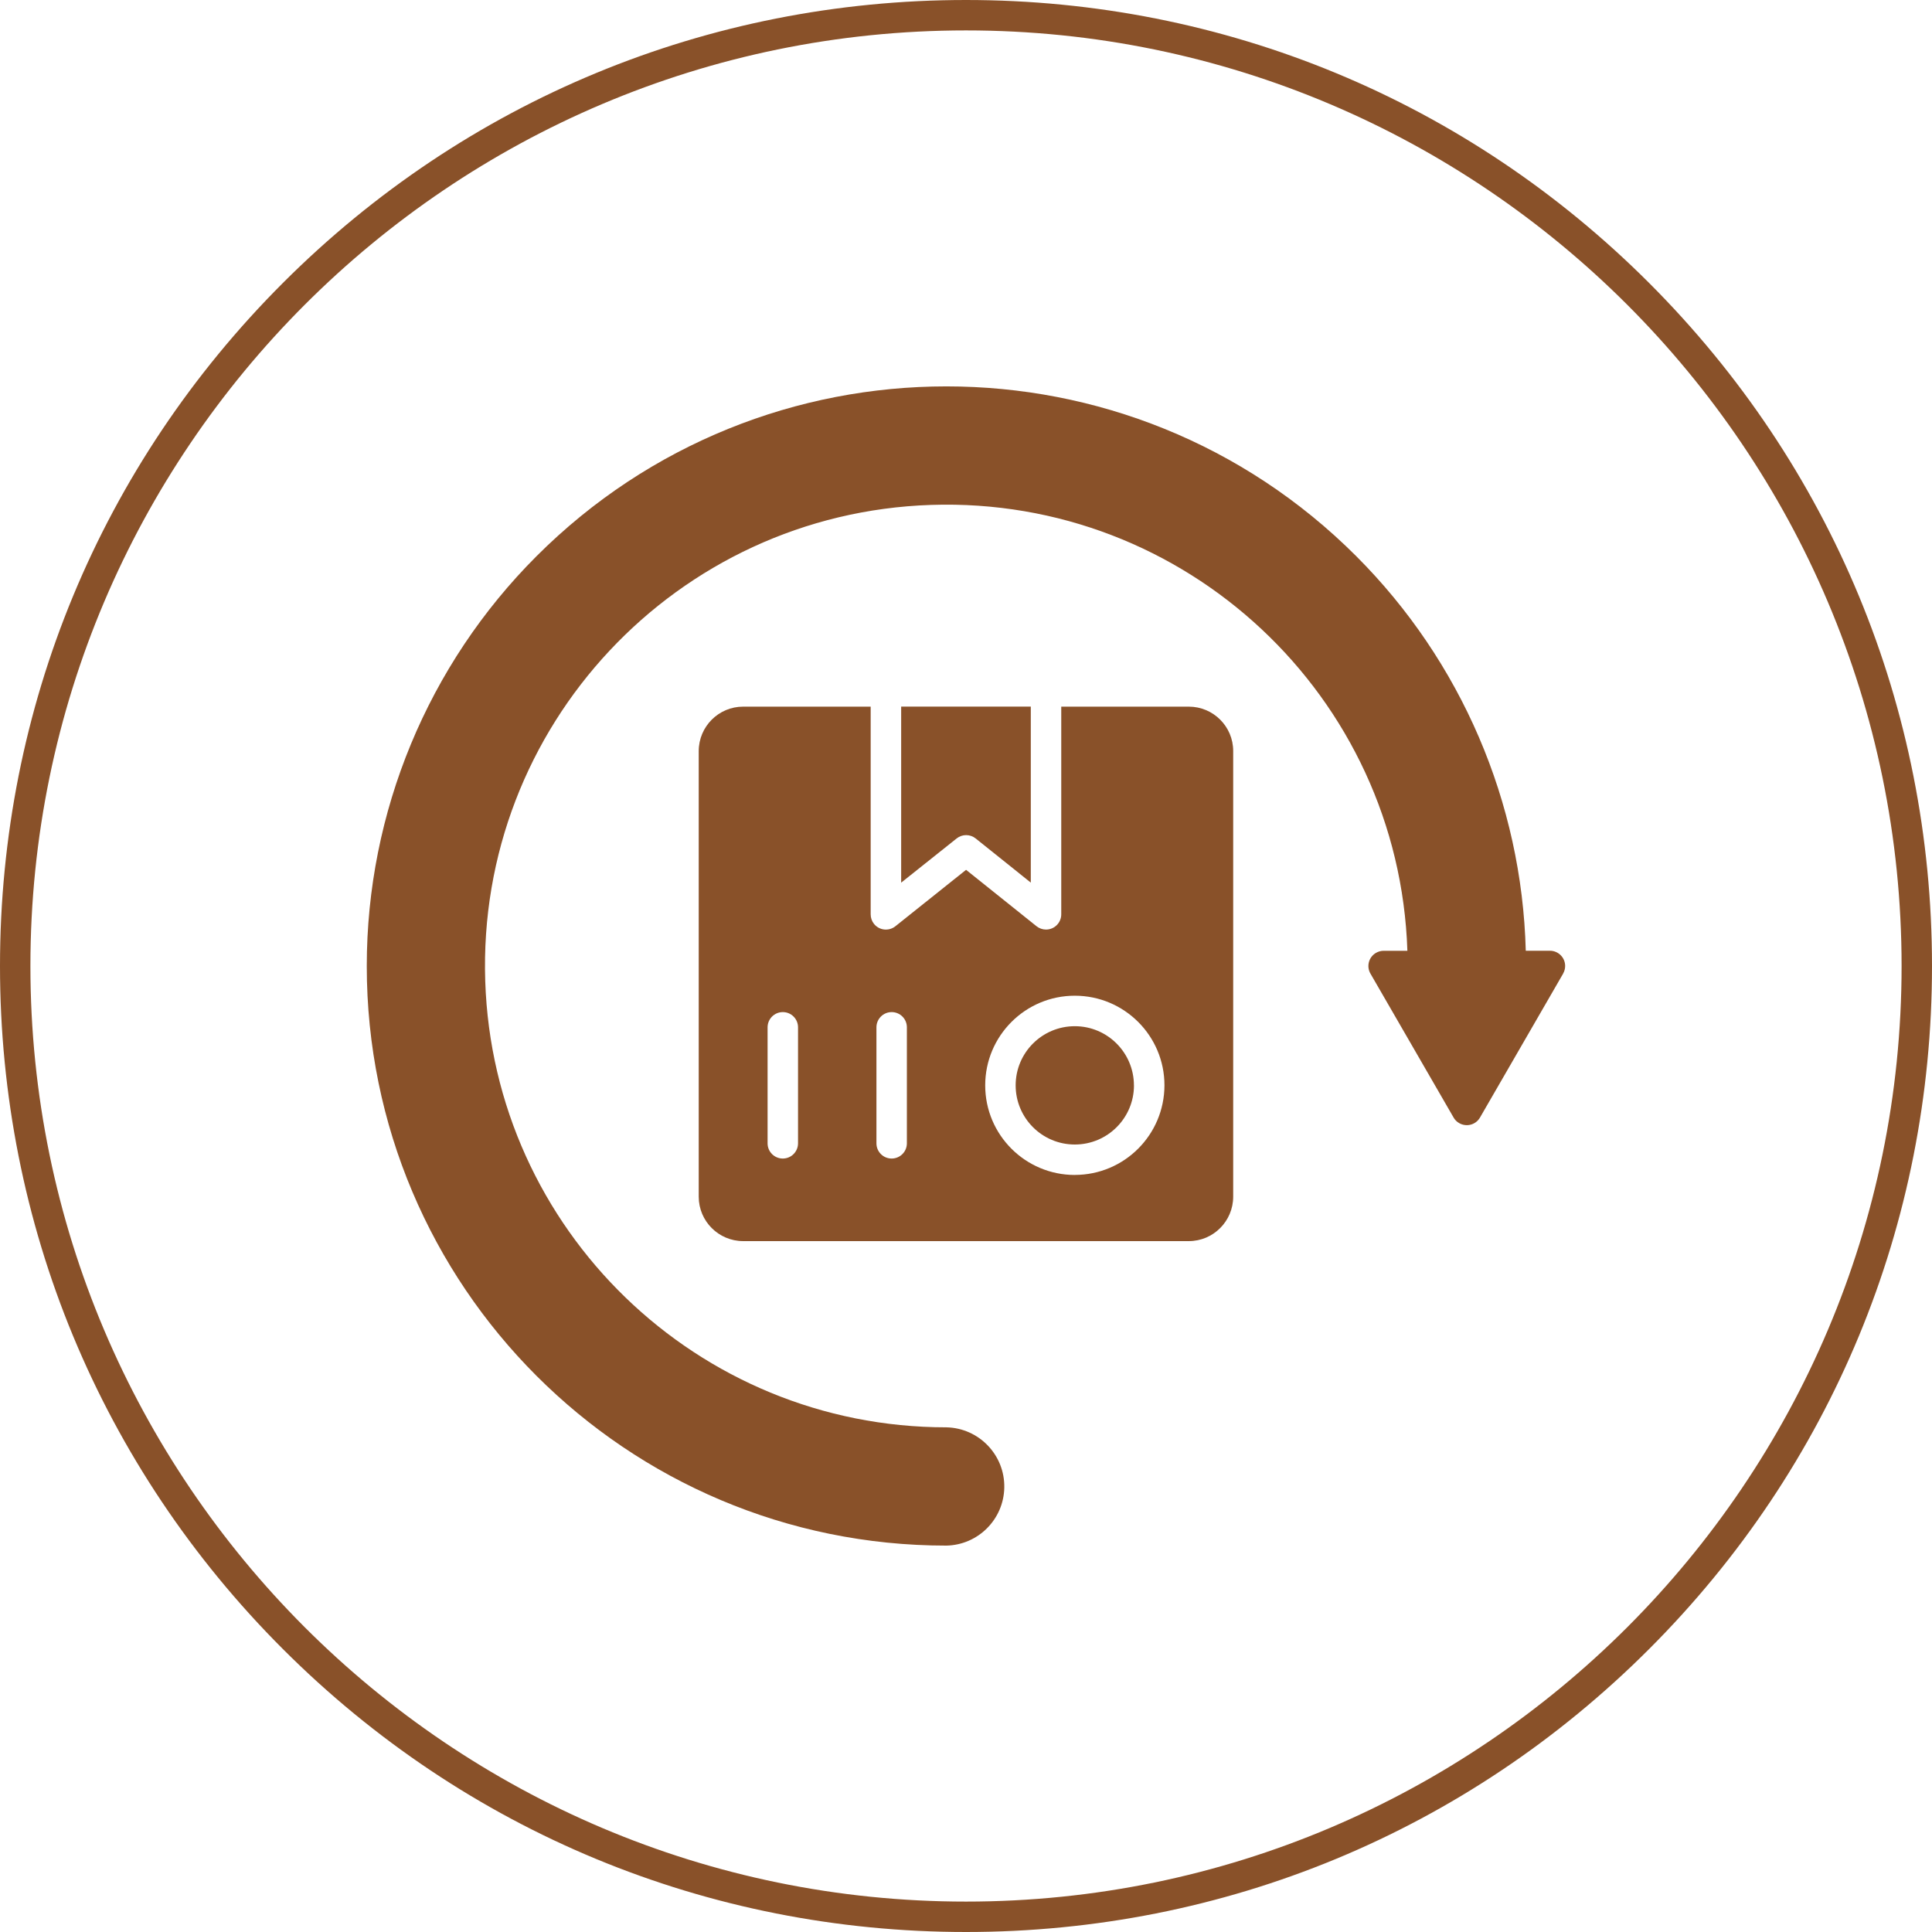
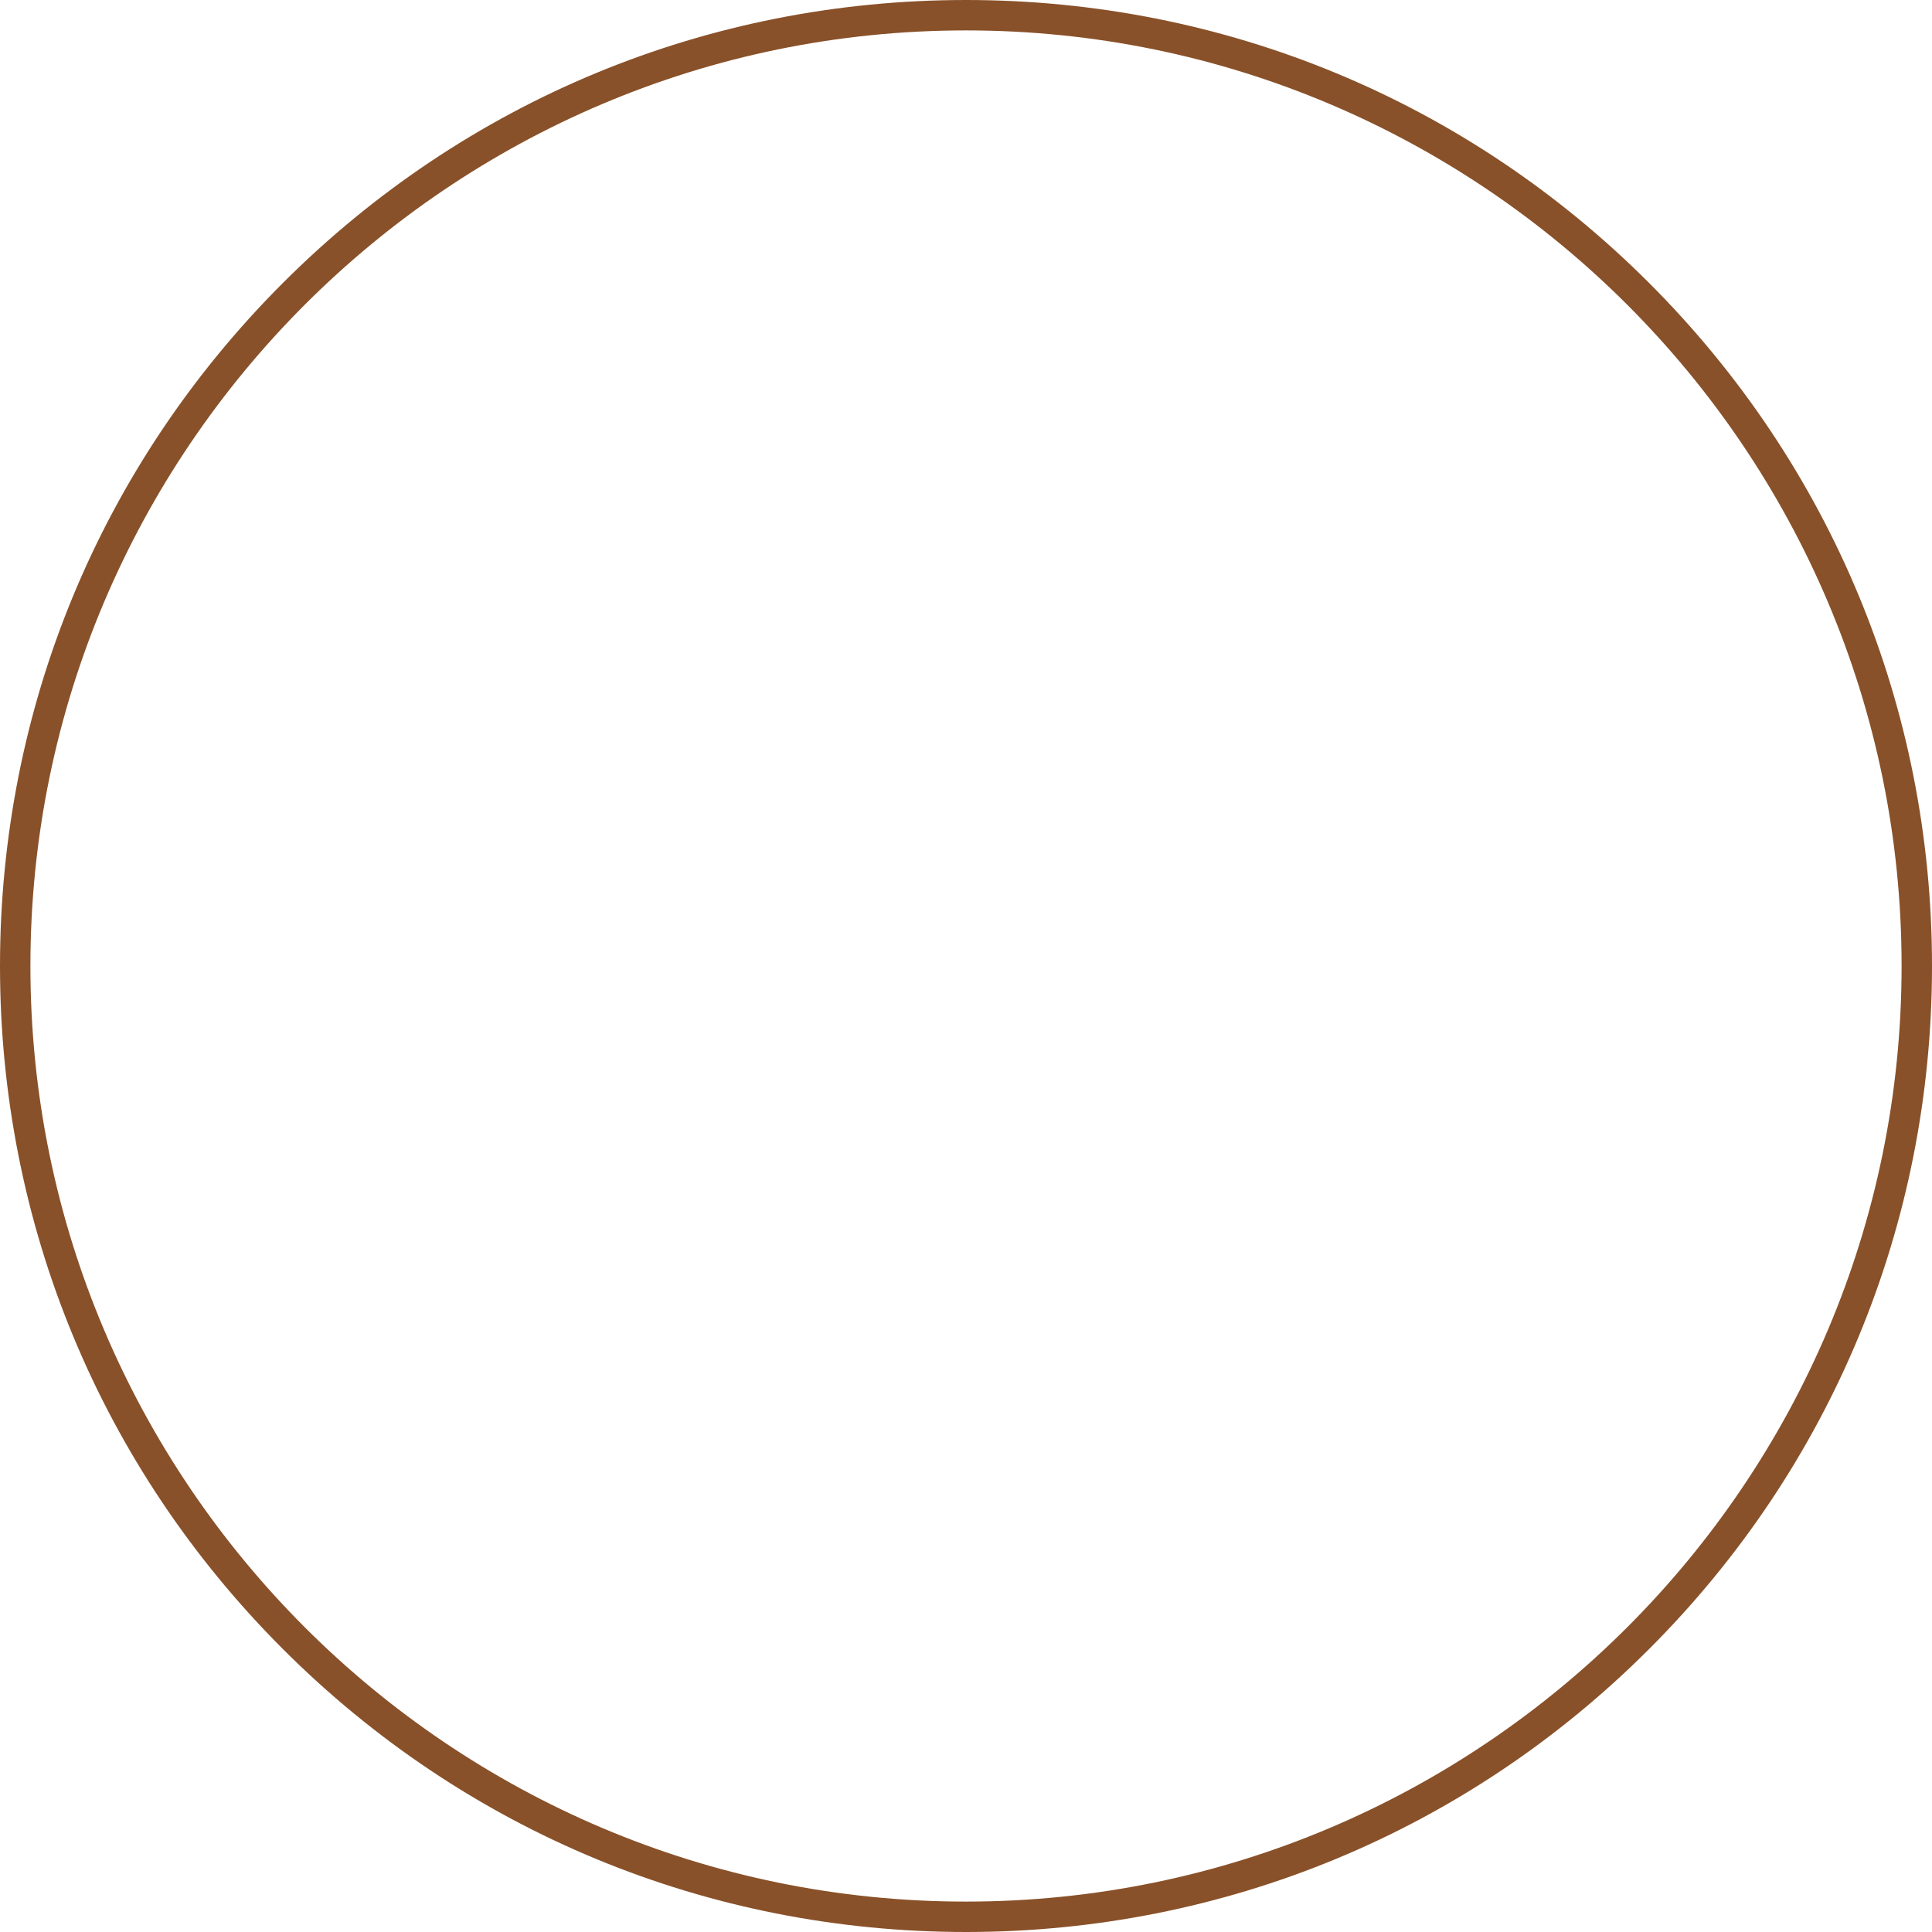
<svg xmlns="http://www.w3.org/2000/svg" id="Camada_1" viewBox="0 0 500 500">
  <defs>
    <style>.cls-1{fill:#895129;}</style>
  </defs>
-   <path class="cls-1" d="M250,500c-66.78,0-129.56-26-176.78-73.22C26,379.56,0,316.78,0,250S26,120.44,73.22,73.22C120.44,26,183.22,0,250,0s129.56,26,176.78,73.22c47.22,47.22,73.22,110,73.22,176.78s-26,129.56-73.22,176.78c-47.22,47.22-110,73.22-176.78,73.22ZM250,7.87C116.49,7.87,7.87,116.49,7.87,250s108.62,242.13,242.13,242.13,242.13-108.62,242.13-242.13S383.51,7.87,250,7.87Z" />
+   <path class="cls-1" d="M250,500c-66.78,0-129.56-26-176.78-73.22C26,379.56,0,316.78,0,250S26,120.44,73.22,73.22C120.44,26,183.22,0,250,0s129.56,26,176.78,73.22c47.22,47.22,73.22,110,73.22,176.78s-26,129.56-73.22,176.78c-47.22,47.22-110,73.22-176.78,73.22M250,7.87C116.49,7.87,7.87,116.49,7.87,250s108.62,242.13,242.13,242.13,242.13-108.62,242.13-242.13S383.51,7.87,250,7.87Z" />
  <g id="Layer_1-2">
    <g id="_635119280">
      <g id="_635124936">
-         <path class="cls-1" d="M404.54,251.97l-21.52,37.25c-1.09,1.89-3.5,2.53-5.39,1.44-.6-.34-1.1-.84-1.44-1.44l-21.52-37.25c-1.09-1.89-.44-4.29,1.45-5.38.6-.34,1.28-.53,1.97-.53h6.14c-2.17-65.9-57.36-117.57-123.26-115.39-65.9,2.17-117.57,57.36-115.39,123.26,2.12,64.38,54.92,115.46,119.34,115.46,8.45.18,15.16,7.17,14.99,15.62-.17,8.21-6.78,14.82-14.99,14.99-82.85,0-150-67.15-150-150,0-39.78,15.8-77.94,43.94-106.07,58.58-58.58,153.55-58.58,212.13,0,27.17,27.17,42.87,63.72,43.88,102.12h6.25c2.17,0,3.94,1.76,3.94,3.94,0,.69-.18,1.37-.53,1.97Z" />
-       </g>
+         </g>
      <g id="_635122024">
-         <path class="cls-1" d="M307.66,182.88h-33.01v53.75c0,2.17-1.76,3.94-3.94,3.94-.9,0-1.77-.31-2.47-.87l-18.22-14.59-18.29,14.6c-1.7,1.36-4.18,1.09-5.54-.61-.56-.7-.86-1.57-.86-2.47v-53.75h-33.01c-6.34,0-11.48,5.15-11.49,11.49v115.34c0,6.34,5.15,11.48,11.49,11.49h115.34c6.34,0,11.48-5.15,11.49-11.49v-115.35c0-6.34-5.15-11.48-11.49-11.48ZM206.53,295.89c0,2.17-1.76,3.94-3.94,3.94s-3.94-1.76-3.94-3.94v-30.02c0-2.17,1.76-3.94,3.94-3.94s3.94,1.76,3.94,3.94v30.02ZM234.7,295.89c0,2.17-1.76,3.94-3.94,3.94s-3.94-1.76-3.94-3.94v-30.02c0-2.17,1.76-3.94,3.94-3.94s3.94,1.76,3.94,3.94v30.02ZM278.17,304.08c-12.81,0-23.2-10.38-23.2-23.19,0-12.81,10.38-23.2,23.19-23.2,12.81,0,23.2,10.38,23.2,23.19h0c-.02,12.81-10.39,23.18-23.19,23.19v.02Z" />
-       </g>
+         </g>
      <g id="_635122360">
-         <path class="cls-1" d="M266.77,182.88v45.54l-14.27-11.43c-1.44-1.15-3.49-1.15-4.92,0l-14.36,11.44v-45.56h33.55Z" />
-       </g>
+         </g>
      <g id="_635121072">
-         <path class="cls-1" d="M293.47,280.89c0,8.45-6.85,15.31-15.31,15.31s-15.31-6.85-15.31-15.31,6.85-15.31,15.31-15.31h0c8.44,0,15.29,6.85,15.3,15.31Z" />
-       </g>
+         </g>
    </g>
  </g>
</svg>